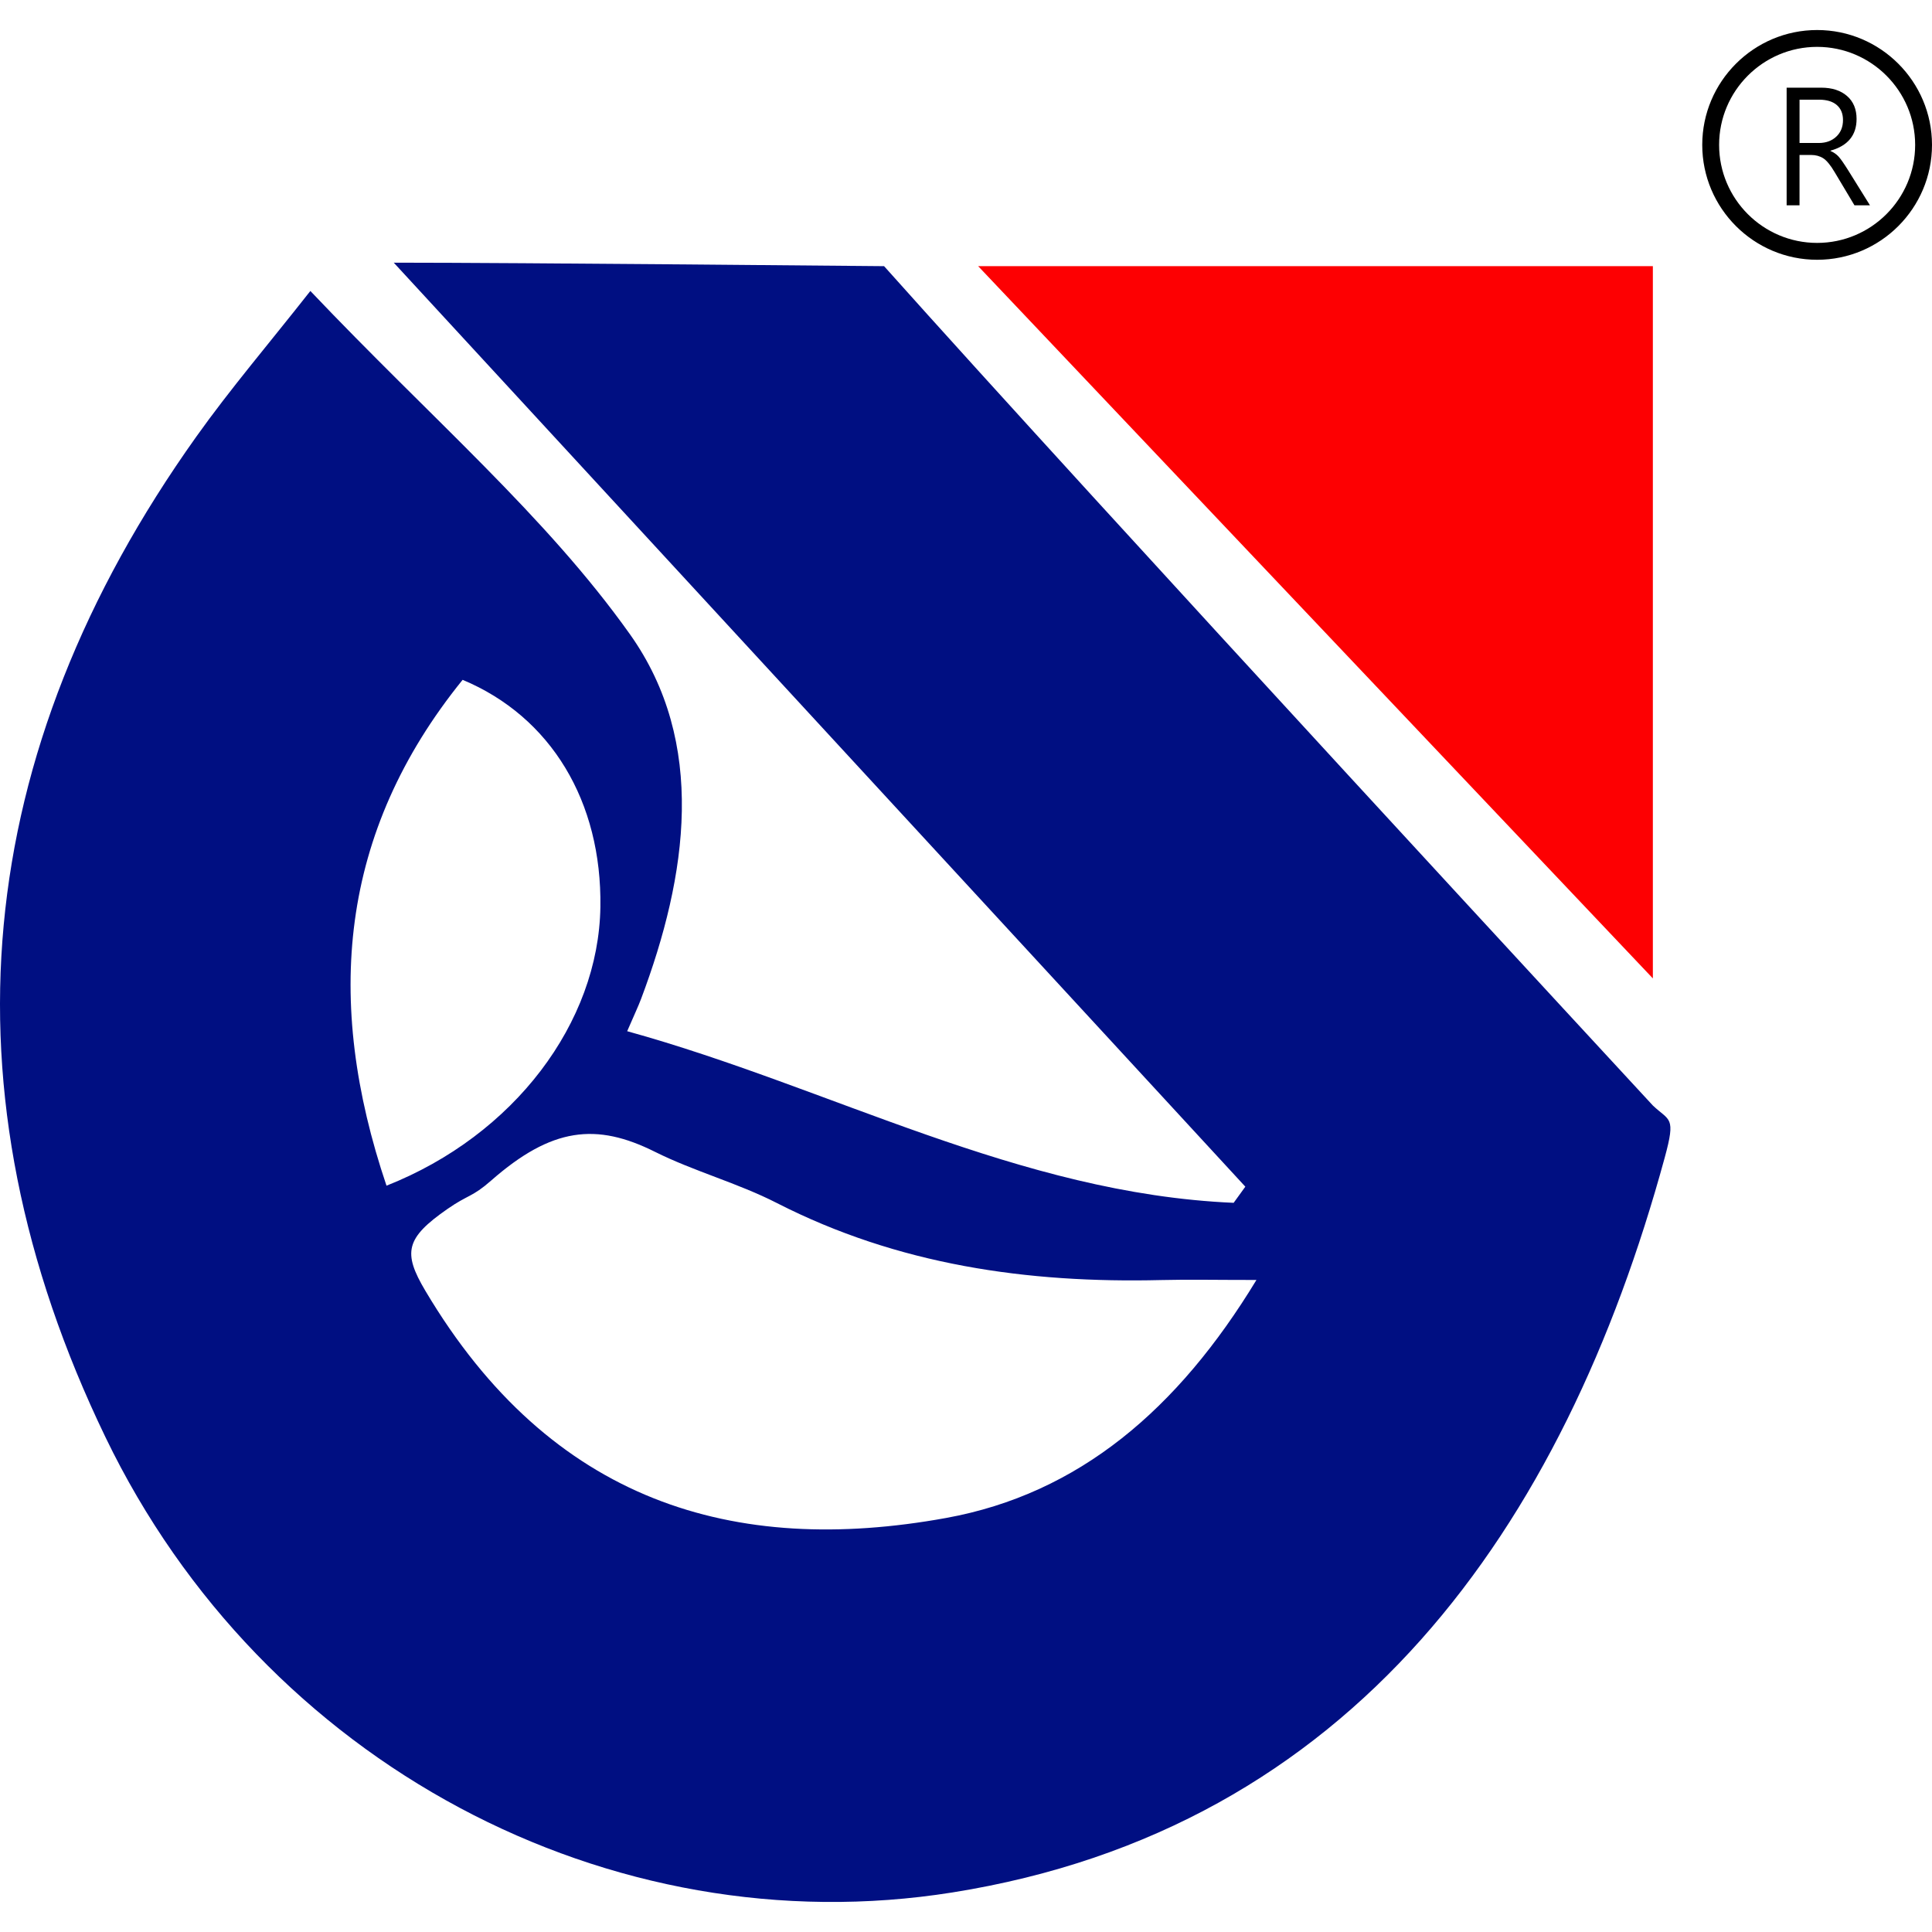
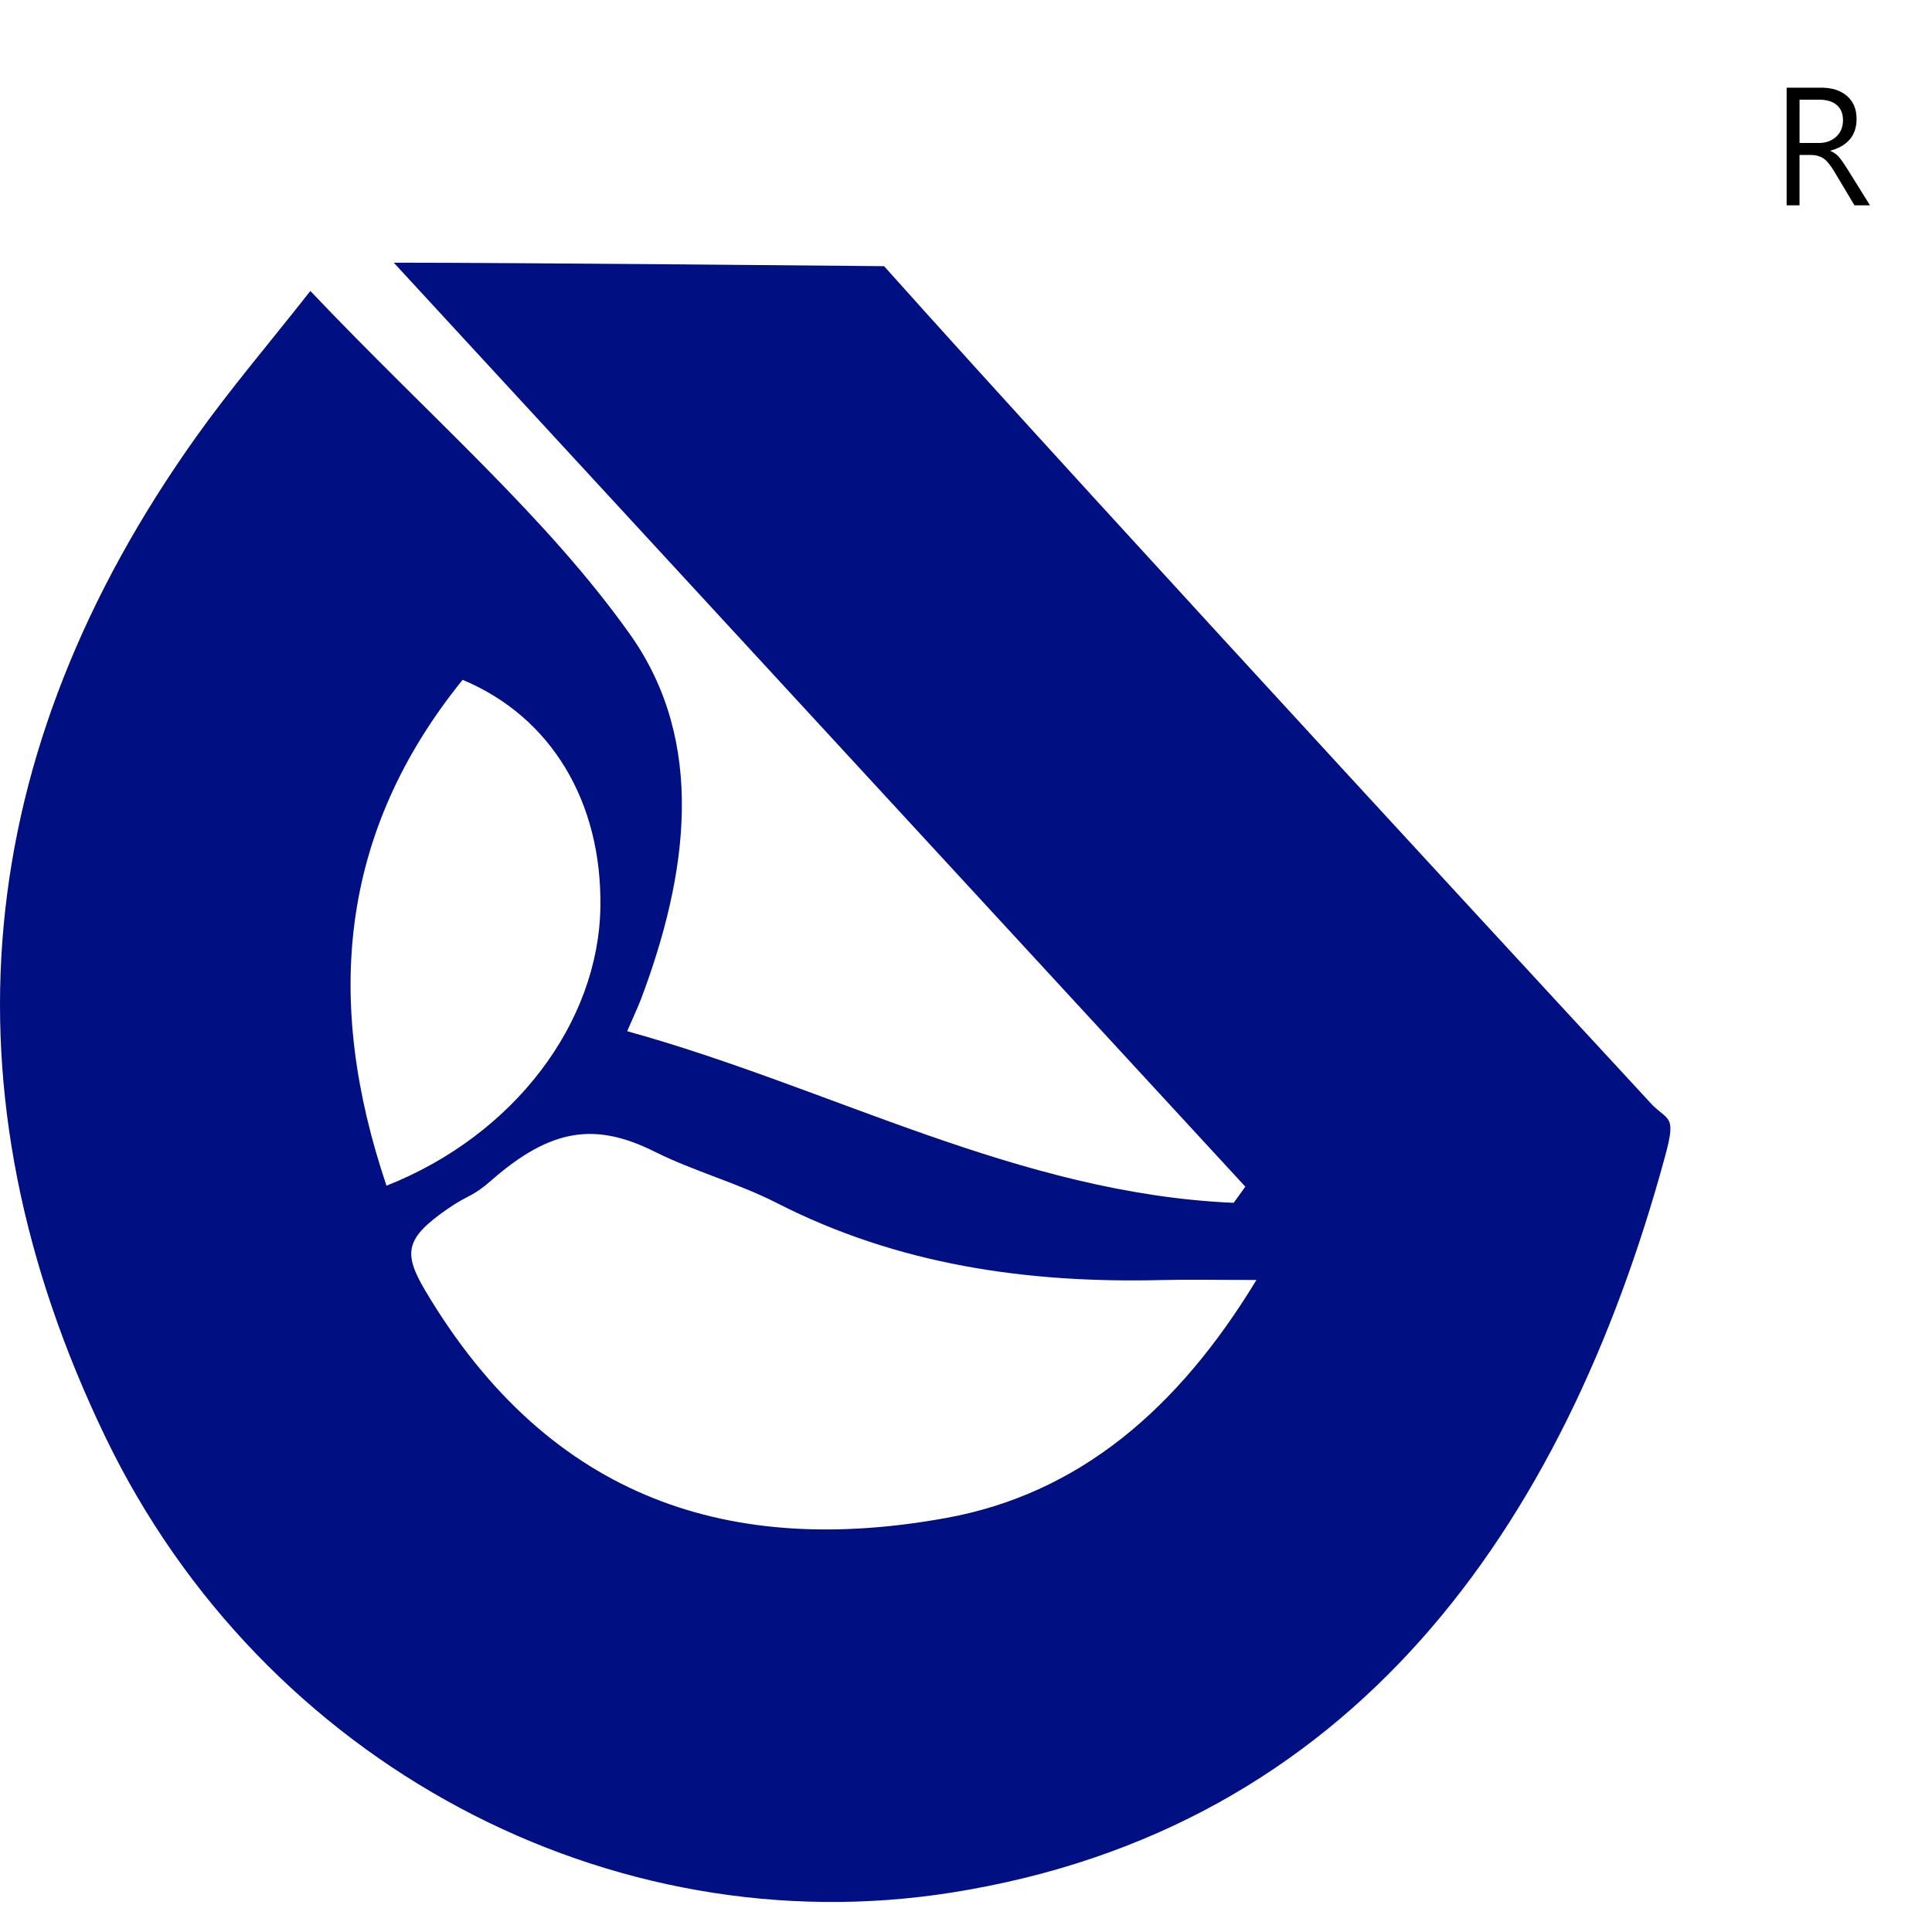
<svg xmlns="http://www.w3.org/2000/svg" version="1.1" id="图层_1" x="0px" y="0px" width="100px" height="100px" viewBox="0 0 100 100" xml:space="preserve">
  <g>
    <g>
      <path fill-rule="evenodd" clip-rule="evenodd" fill="#000F82" d="M16.064,15.061c6.291,6.624,12.187,11.644,16.538,17.763 c3.992,5.614,2.986,12.483,0.583,18.871c-0.151,0.403-0.339,0.791-0.722,1.68c10.569,2.924,20.264,8.404,31.391,8.883 c0.201-0.276,0.402-0.557,0.604-0.836C49.972,45.702,35.486,29.984,20.381,13.596c6.418,0,25.379,0.181,25.379,0.181 C56.784,26.12,85.552,57.221,85.552,57.221c0.863,0.819,1.202,0.542,0.615,2.692c-5.223,19.15-16.151,34.739-36.866,38.039 c-17.72,2.822-35.68-6.645-43.84-23.559c-8.678-17.986-6.94-35.447,4.693-51.782C11.921,20.128,13.907,17.804,16.064,15.061z M65.033,66.251c-2.139,0-3.534-0.03-4.927,0.004c-6.936,0.17-13.627-0.782-19.901-3.989c-2.024-1.035-4.27-1.633-6.304-2.648 c-3.033-1.513-5.336-1.274-8.489,1.496c-0.979,0.859-1.174,0.713-2.248,1.459c-2.171,1.509-2.326,2.255-1.148,4.237 c6.506,10.958,15.994,13.751,26.949,11.761C55.844,77.323,60.972,72.943,65.033,66.251z M20.005,61.371 c6.616-2.615,10.98-8.442,11.071-14.424c0.082-5.457-2.555-9.847-7.131-11.759C17.555,43.079,16.77,51.8,20.005,61.371z" />
-       <path fill-rule="evenodd" clip-rule="evenodd" fill="#FD0002" d="M50.629,13.776c12.049,0,23.328,0,34.923,0 c0,12.006,0,24.034,0,36.866C73.847,38.286,62.463,26.269,50.629,13.776z" />
    </g>
    <g>
      <g>
        <path d="M96.789,10.627h-0.802l-1.023-1.712c-0.217-0.369-0.415-0.608-0.593-0.723c-0.18-0.114-0.388-0.171-0.625-0.171h-0.603 v2.605h-0.667V4.538h1.792c0.558,0,1.002,0.144,1.333,0.43c0.33,0.287,0.495,0.684,0.495,1.189c0,0.842-0.45,1.388-1.349,1.641 v0.016c0.167,0.073,0.307,0.169,0.414,0.286c0.109,0.119,0.272,0.353,0.491,0.7L96.789,10.627z M93.144,5.158v2.243h0.994 c0.371,0,0.672-0.109,0.905-0.326c0.232-0.215,0.35-0.503,0.35-0.862c0-0.33-0.105-0.588-0.318-0.774 c-0.213-0.186-0.521-0.28-0.928-0.28H93.144z" />
      </g>
-       <path d="M94.055,13.446c-3.278,0-5.947-2.668-5.947-5.946c0-3.279,2.669-5.946,5.947-5.946S100,4.221,100,7.5 C100,10.778,97.333,13.446,94.055,13.446z M94.055,2.426c-2.798,0-5.074,2.277-5.074,5.074s2.276,5.073,5.074,5.073 c2.797,0,5.073-2.276,5.073-5.073S96.852,2.426,94.055,2.426z" />
    </g>
  </g>
</svg>